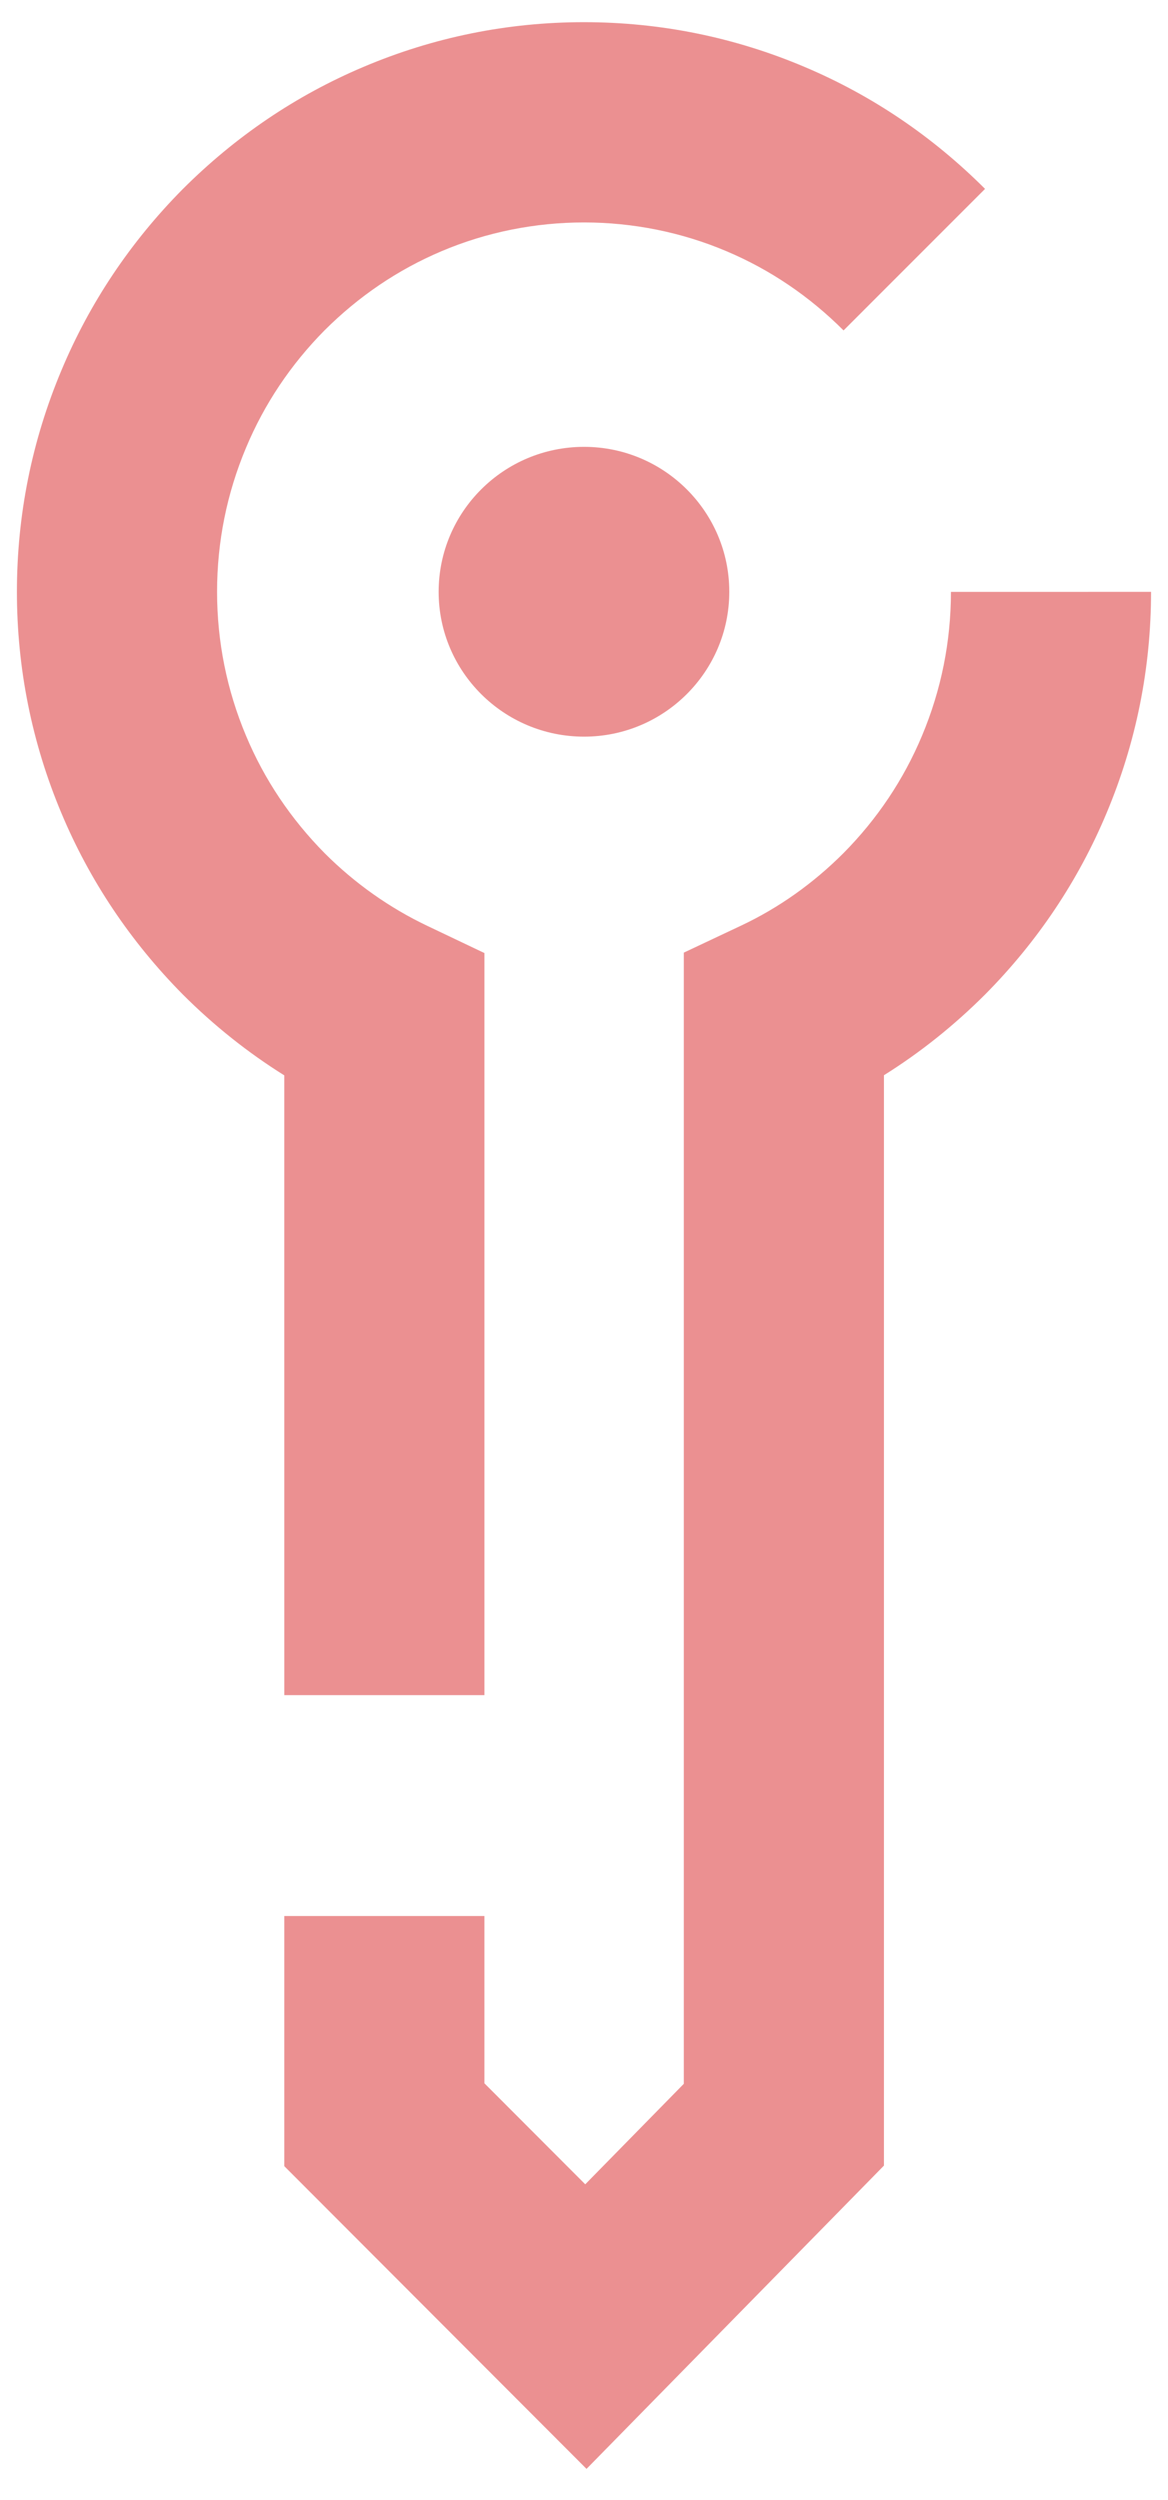
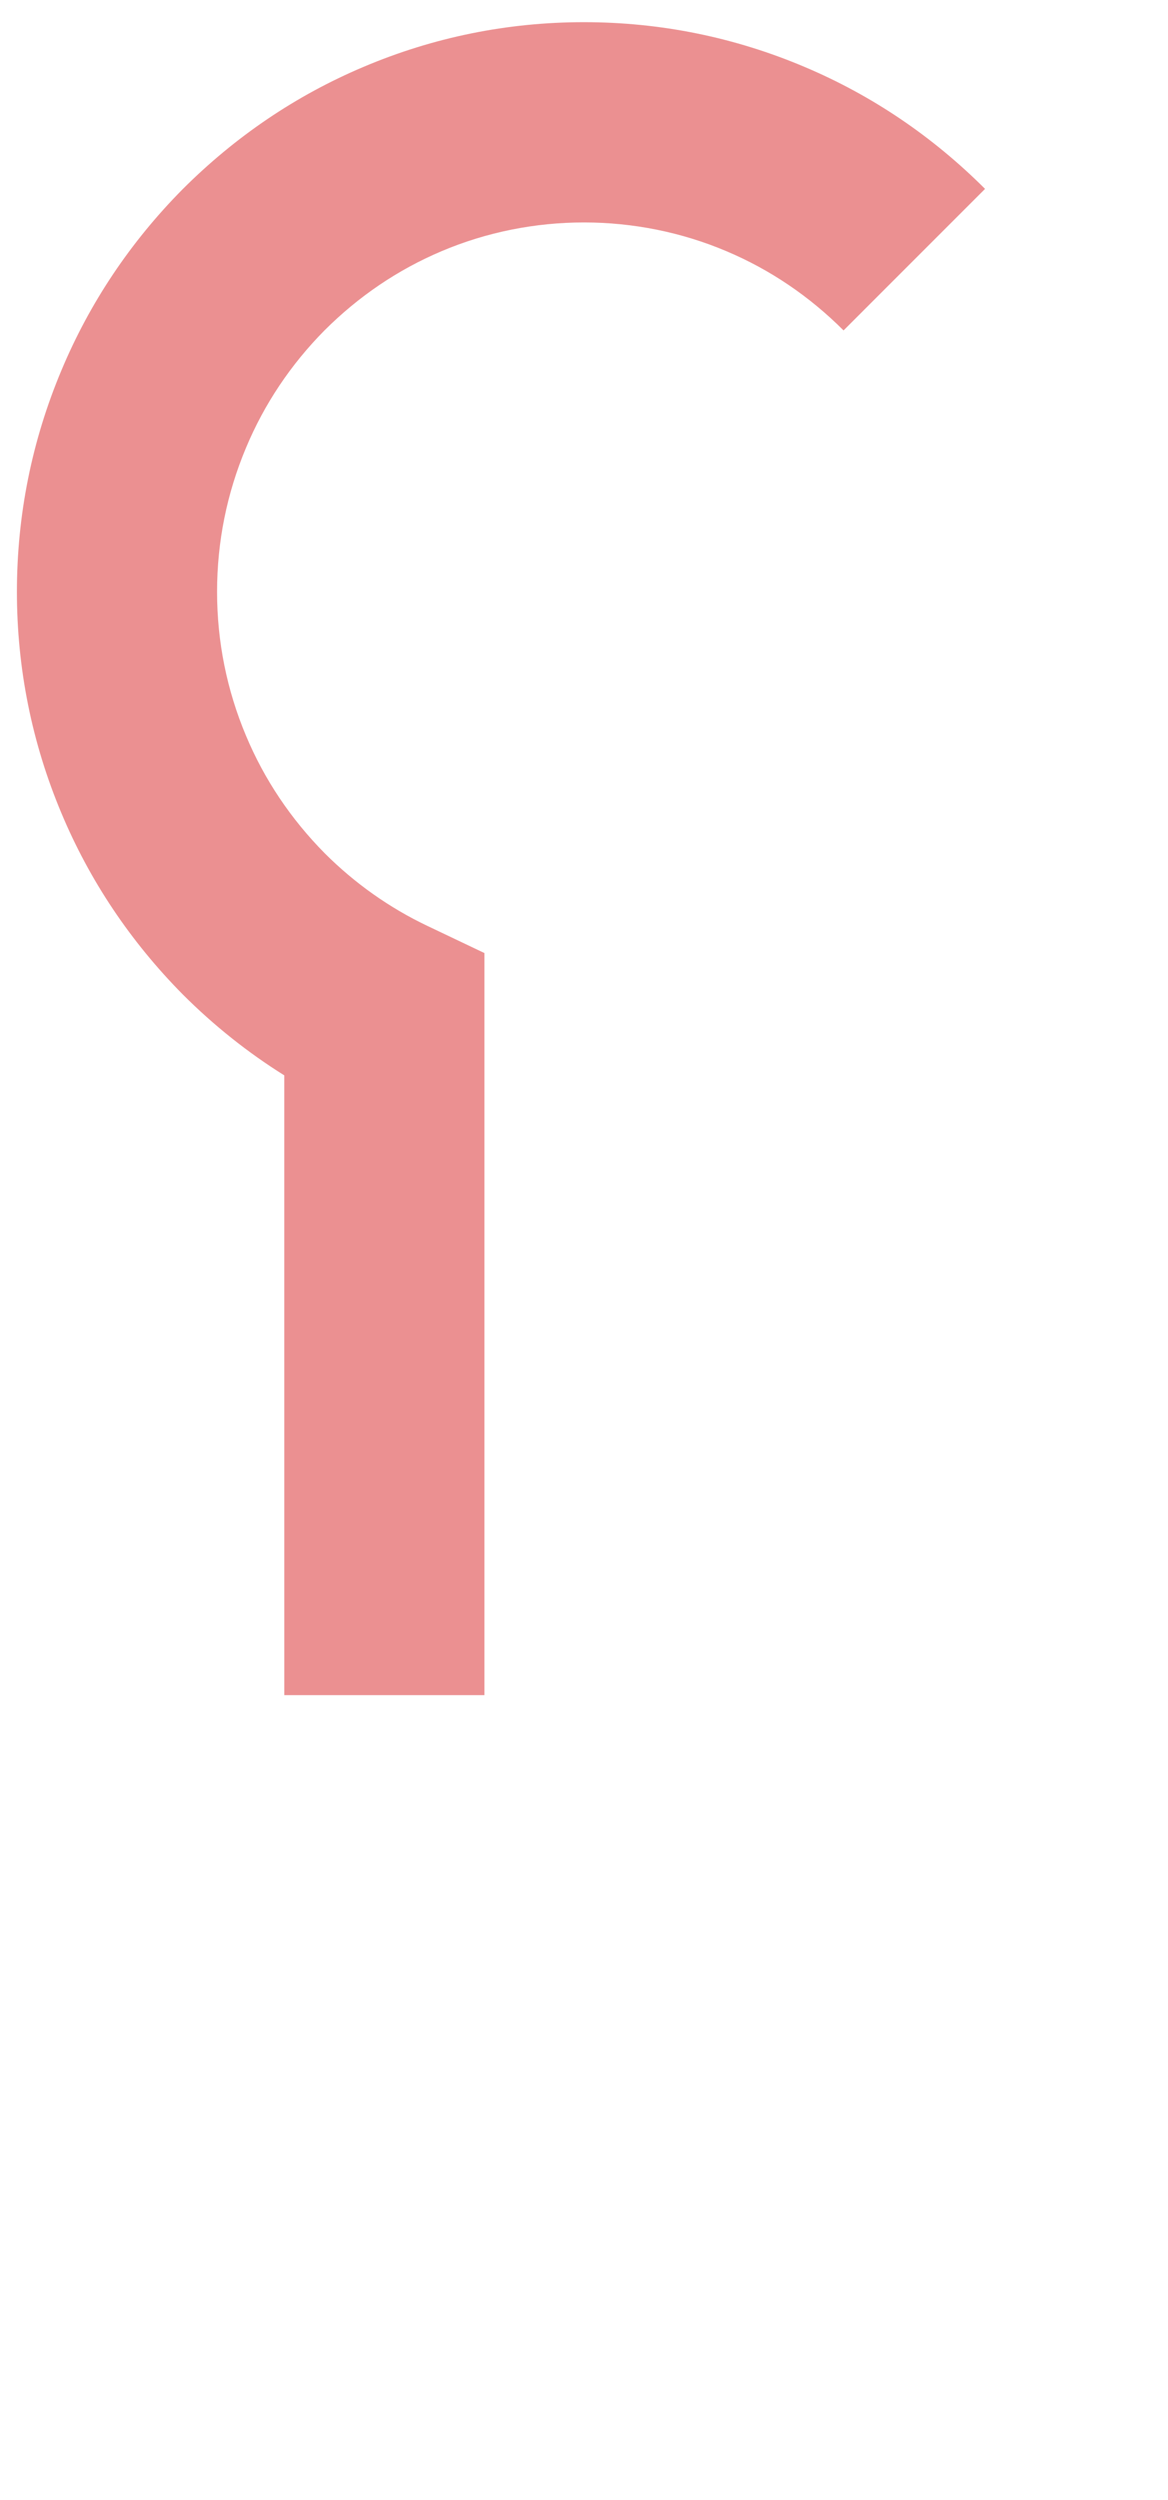
<svg xmlns="http://www.w3.org/2000/svg" width="100" height="214" viewBox="0 0 100 214" fill="none">
  <path d="M24.34 145.104H41.475V81.582L36.591 79.257C33.338 77.709 30.372 75.608 27.811 73.049C24.9 70.107 22.628 66.72 21.06 62.972C19.419 59.065 18.585 54.922 18.585 50.661C18.585 46.387 19.419 42.241 21.066 38.323C22.628 34.585 24.9 31.198 27.778 28.287C30.705 25.363 34.069 23.084 37.791 21.508C45.543 18.216 54.468 18.22 62.221 21.514C65.933 23.084 69.297 25.361 72.222 28.285L84.336 16.169C79.845 11.678 74.649 8.166 68.907 5.738C62.906 3.191 56.542 1.898 49.989 1.898C43.447 1.898 37.092 3.191 31.102 5.734C25.349 8.168 20.154 11.68 15.63 16.204C11.164 20.716 7.674 25.932 5.262 31.695C2.731 37.715 1.448 44.097 1.448 50.663C1.448 57.216 2.731 63.592 5.256 69.601C7.674 75.375 11.164 80.592 15.662 85.138C18.309 87.783 21.212 90.096 24.338 92.051L24.34 145.104Z" fill="#EB9091" />
-   <path d="M81.416 50.664C81.416 54.925 80.582 59.067 78.936 62.987C77.372 66.723 75.103 70.11 72.222 73.021C69.616 75.629 66.667 77.716 63.459 79.229L58.545 81.546V178.374L50.107 186.977L41.474 178.33V164.011H24.339V185.422L50.216 211.337L75.68 185.376V92.04C78.789 90.096 81.692 87.777 84.367 85.102C88.835 80.588 92.325 75.372 94.736 69.611C97.266 63.591 98.549 57.215 98.549 50.662L81.416 50.664Z" fill="#EB9091" />
-   <path d="M62.438 50.644V50.663C62.438 57.498 56.86 63.057 50.006 63.057C43.133 63.057 37.555 57.498 37.555 50.663C37.555 43.809 43.133 38.25 50.006 38.25C56.86 38.25 62.438 43.807 62.438 50.644Z" fill="#EB9091" />
</svg>